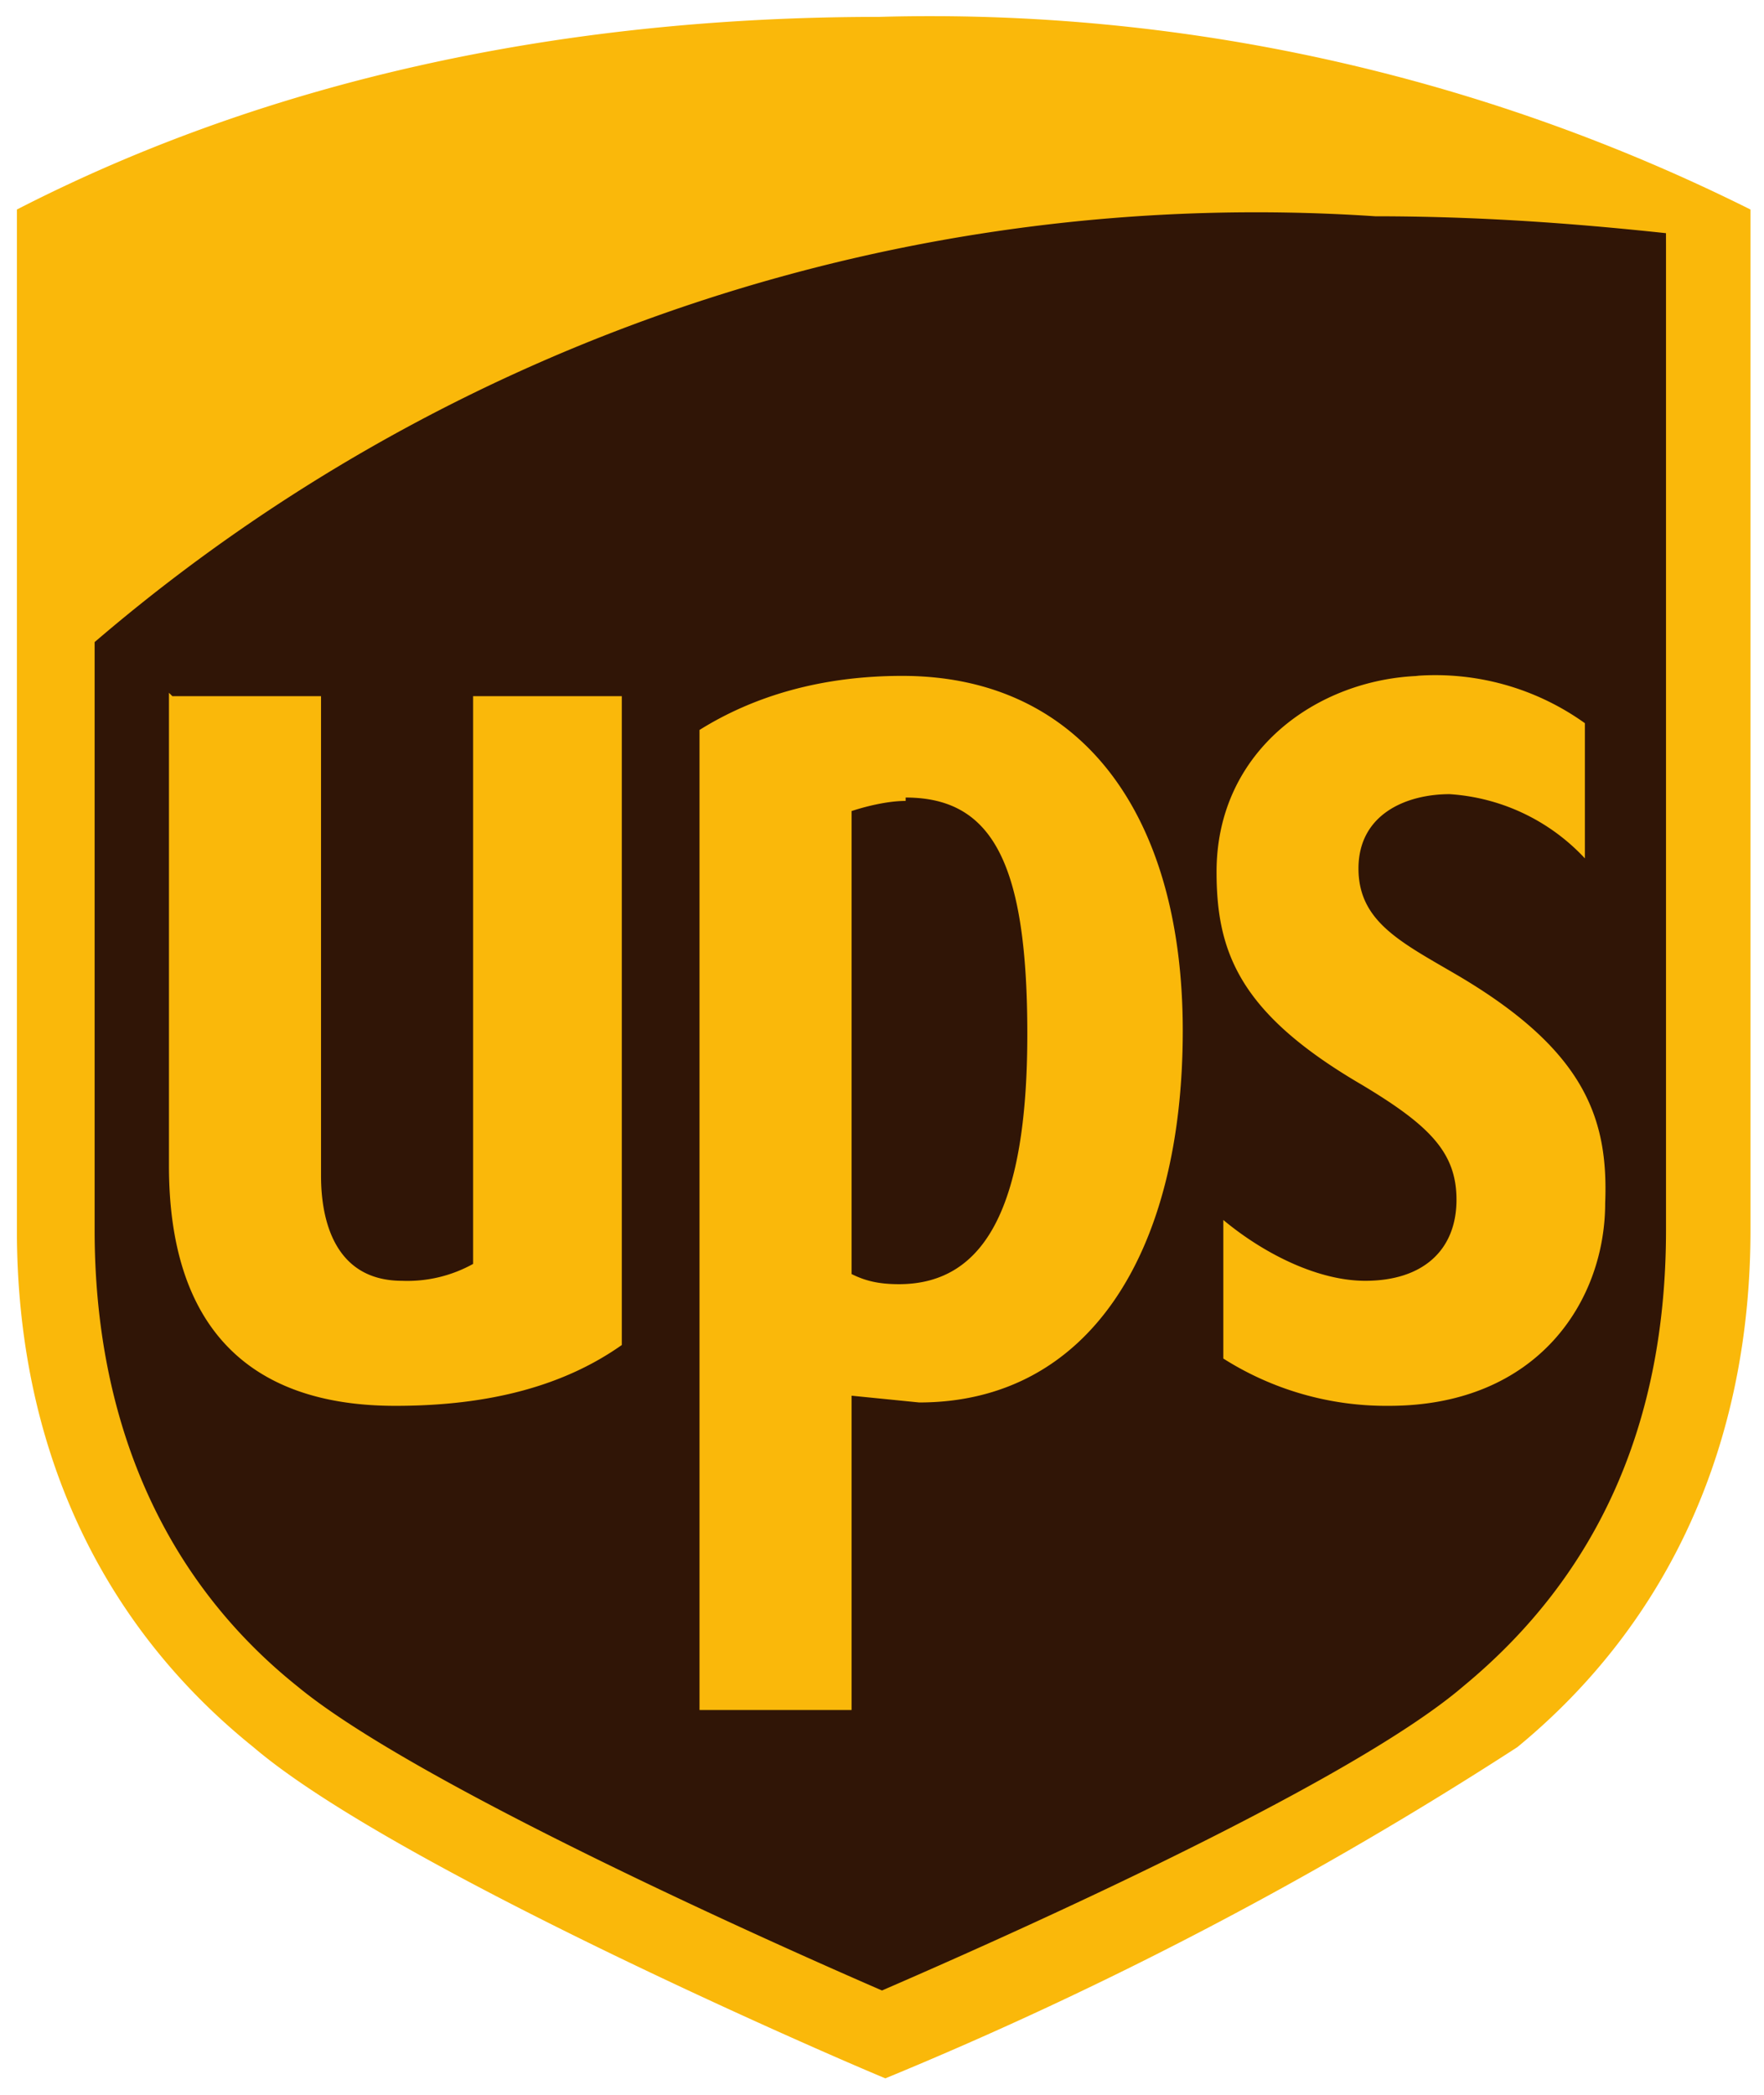
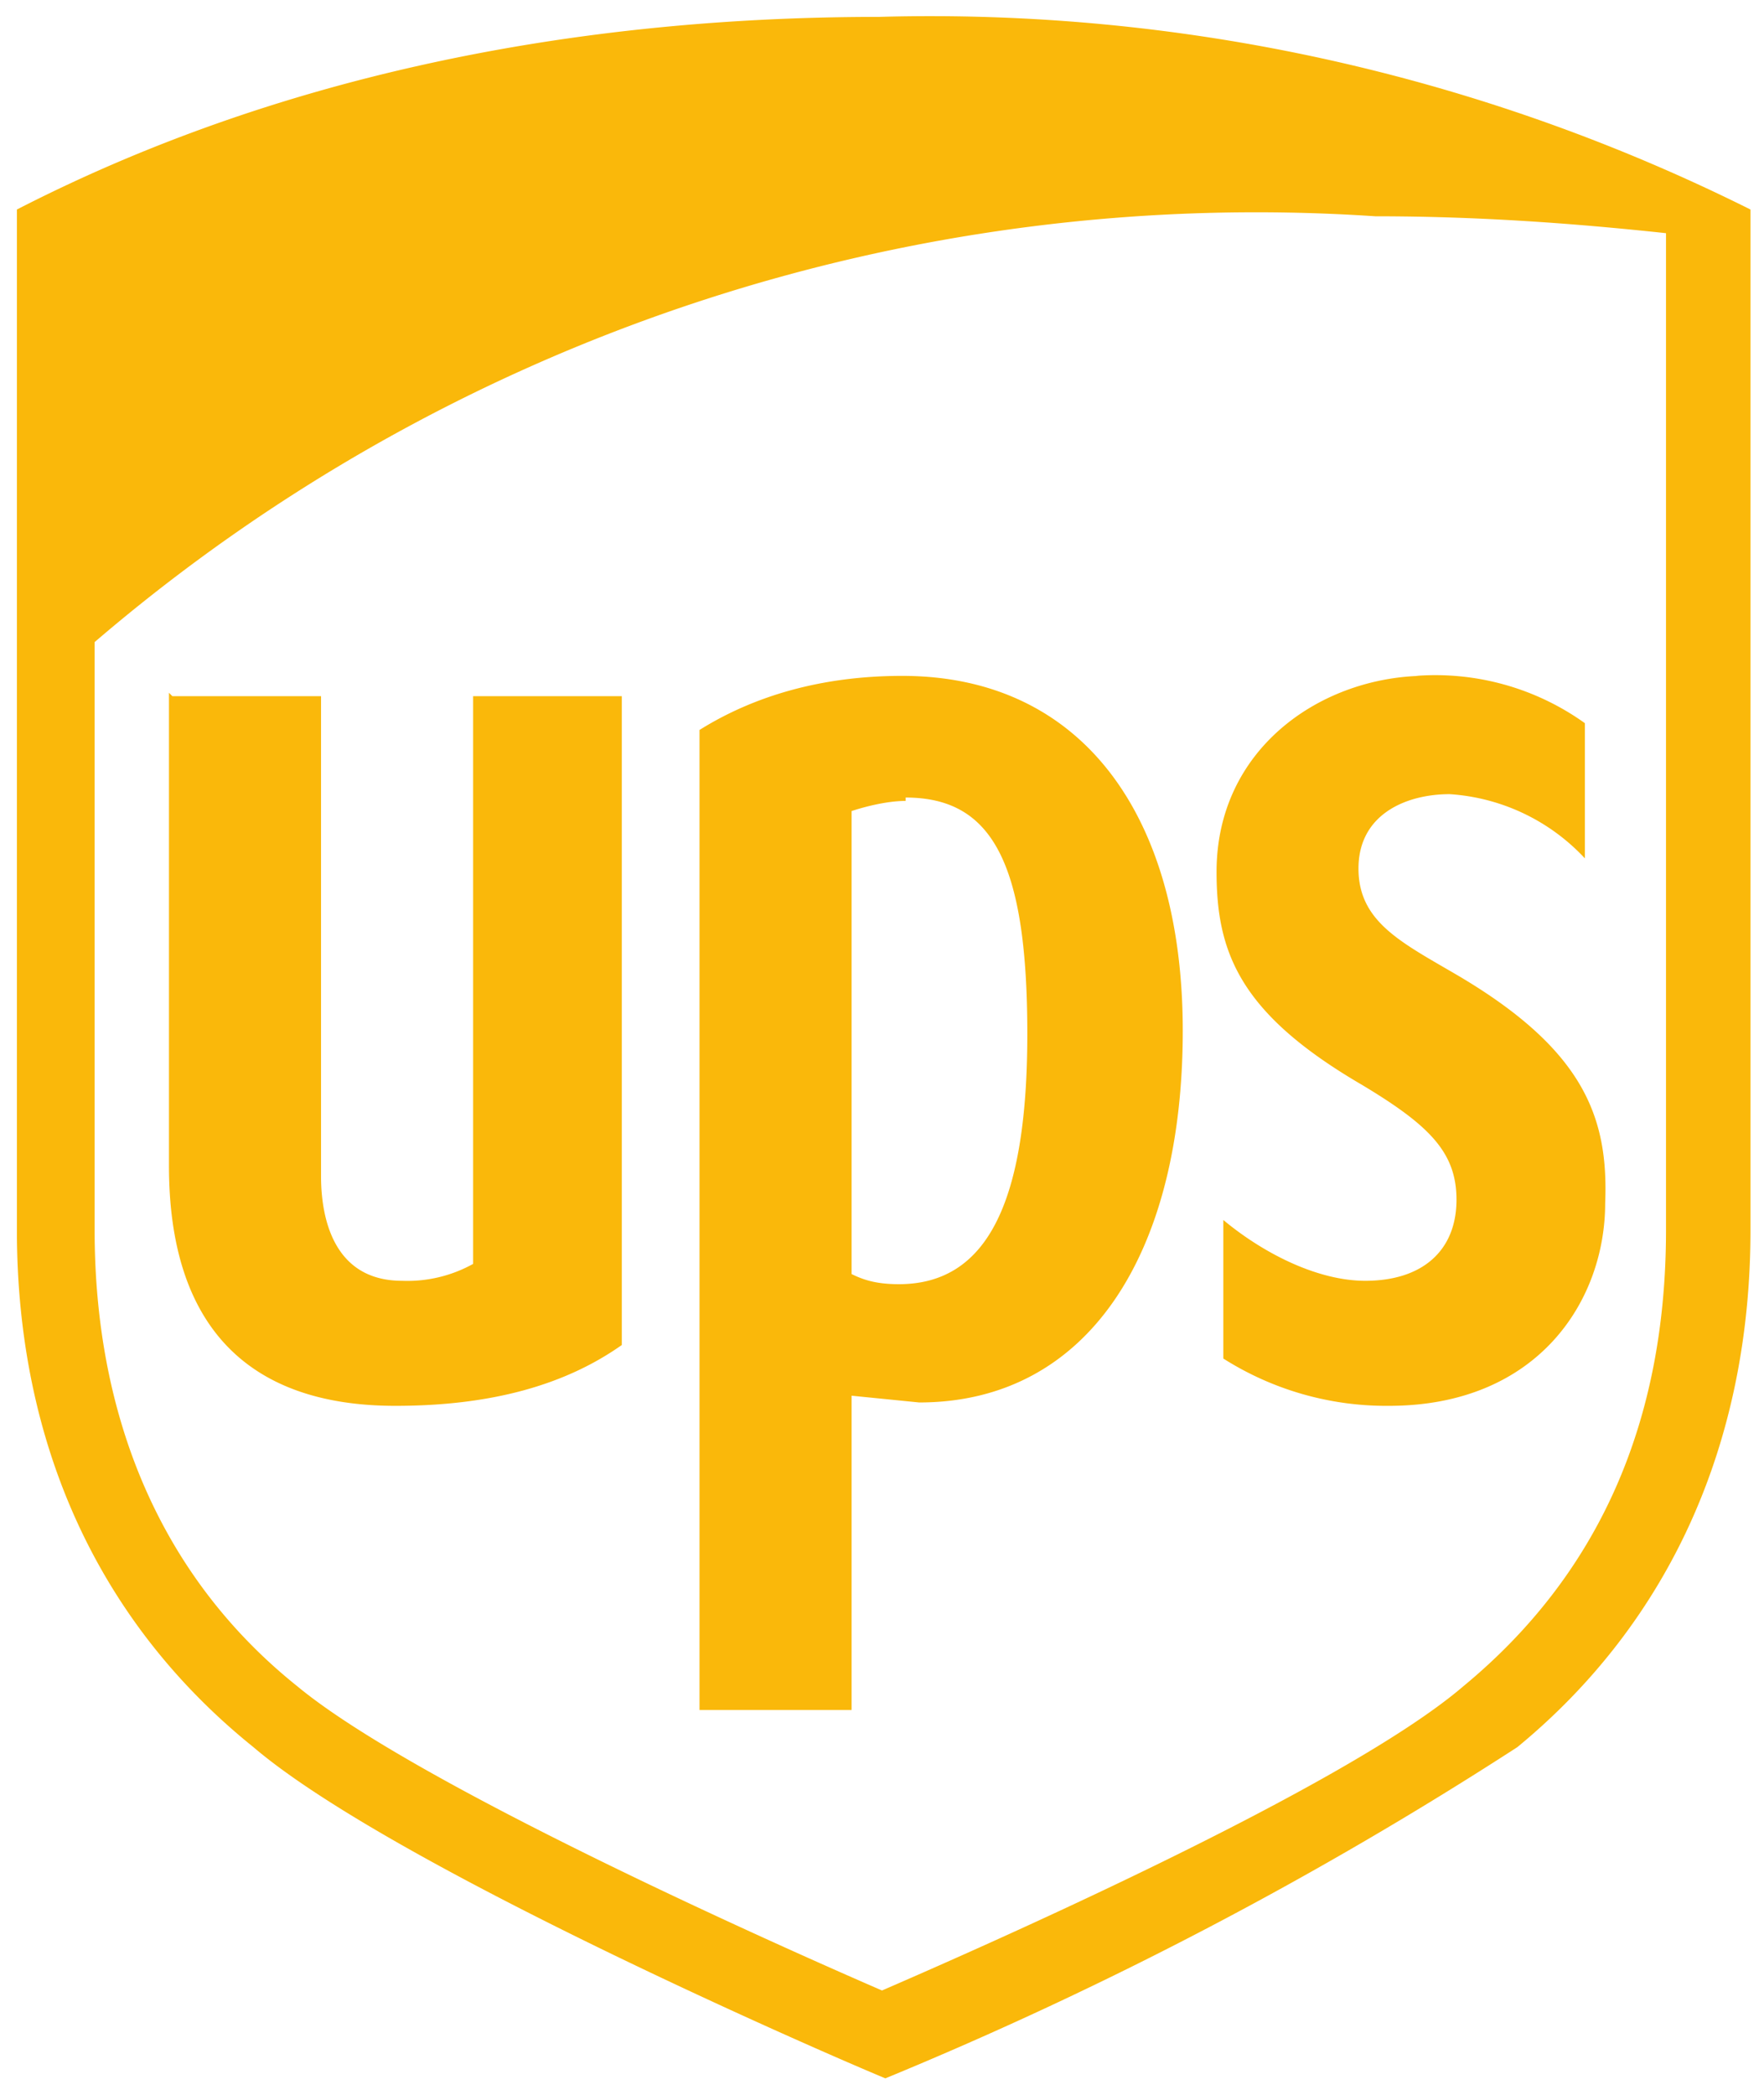
<svg xmlns="http://www.w3.org/2000/svg" xml:space="preserve" viewBox="0 0 52.2 62">
-   <path fill="#301506" fill-rule="evenodd" d="M1.8 18.7 2 44l5.7 7 17 9 20.8-10.2 4.3-10.3L49.3 6l-15.7-.5-16.4 2.7-15 8.6z" />
  <path fill="#fab80a" d="M26 .5C16.3.5 7.7 2.5.5 6.2v30.2c0 6.3 2.4 11.6 7 15.3 4.1 3.5 17 9.1 18.7 9.8a115 115 0 0 0 18.7-9.8c4.5-3.7 6.9-9 6.9-15.3V6.2A54.3 54.3 0 0 0 26 .5zm14.7 5.9c3 0 5.8.2 8.6.5v29.5c0 5.7-2 10.2-6 13.5-3.5 3-14.2 7.7-17.2 9-3-1.3-13.8-6.1-17.3-9-4-3.2-6-7.9-6-13.5V19A52.8 52.8 0 0 1 40.7 6.4zM26.7 20c-2.4 0-4.4.6-6 1.6v29h4.5v-9.3l2 .2c5 0 7.8-4.4 7.8-11 0-6.4-3-10.5-8.3-10.5zM42 20c-3 .1-6 2.2-6 5.8 0 2.4.7 4.2 4.3 6.3 2 1.2 2.8 2 2.8 3.4 0 1.5-1 2.4-2.7 2.4-1.4 0-3-.8-4.2-1.8v4.1a9 9 0 0 0 4.9 1.4c4.4 0 6.4-3.1 6.4-6 .1-2.5-.6-4.5-4.3-6.7-1.7-1-3-1.6-3-3.2s1.4-2.2 2.7-2.2a6 6 0 0 1 4 1.9v-4a7.6 7.6 0 0 0-5-1.4zm-37 .5v14c0 4.7 2.3 7.1 6.7 7.1 2.8 0 5-.6 6.7-1.8V20.6H14v16.8a4 4 0 0 1-2.1.5c-2 0-2.4-1.8-2.4-3.1V20.6H5.1zm21.8 3.1c2.6 0 3.6 2 3.6 7S29.2 38 26.6 38c-.6 0-1-.1-1.4-.3V24c.3-.1 1-.3 1.6-.3z" />
</svg>